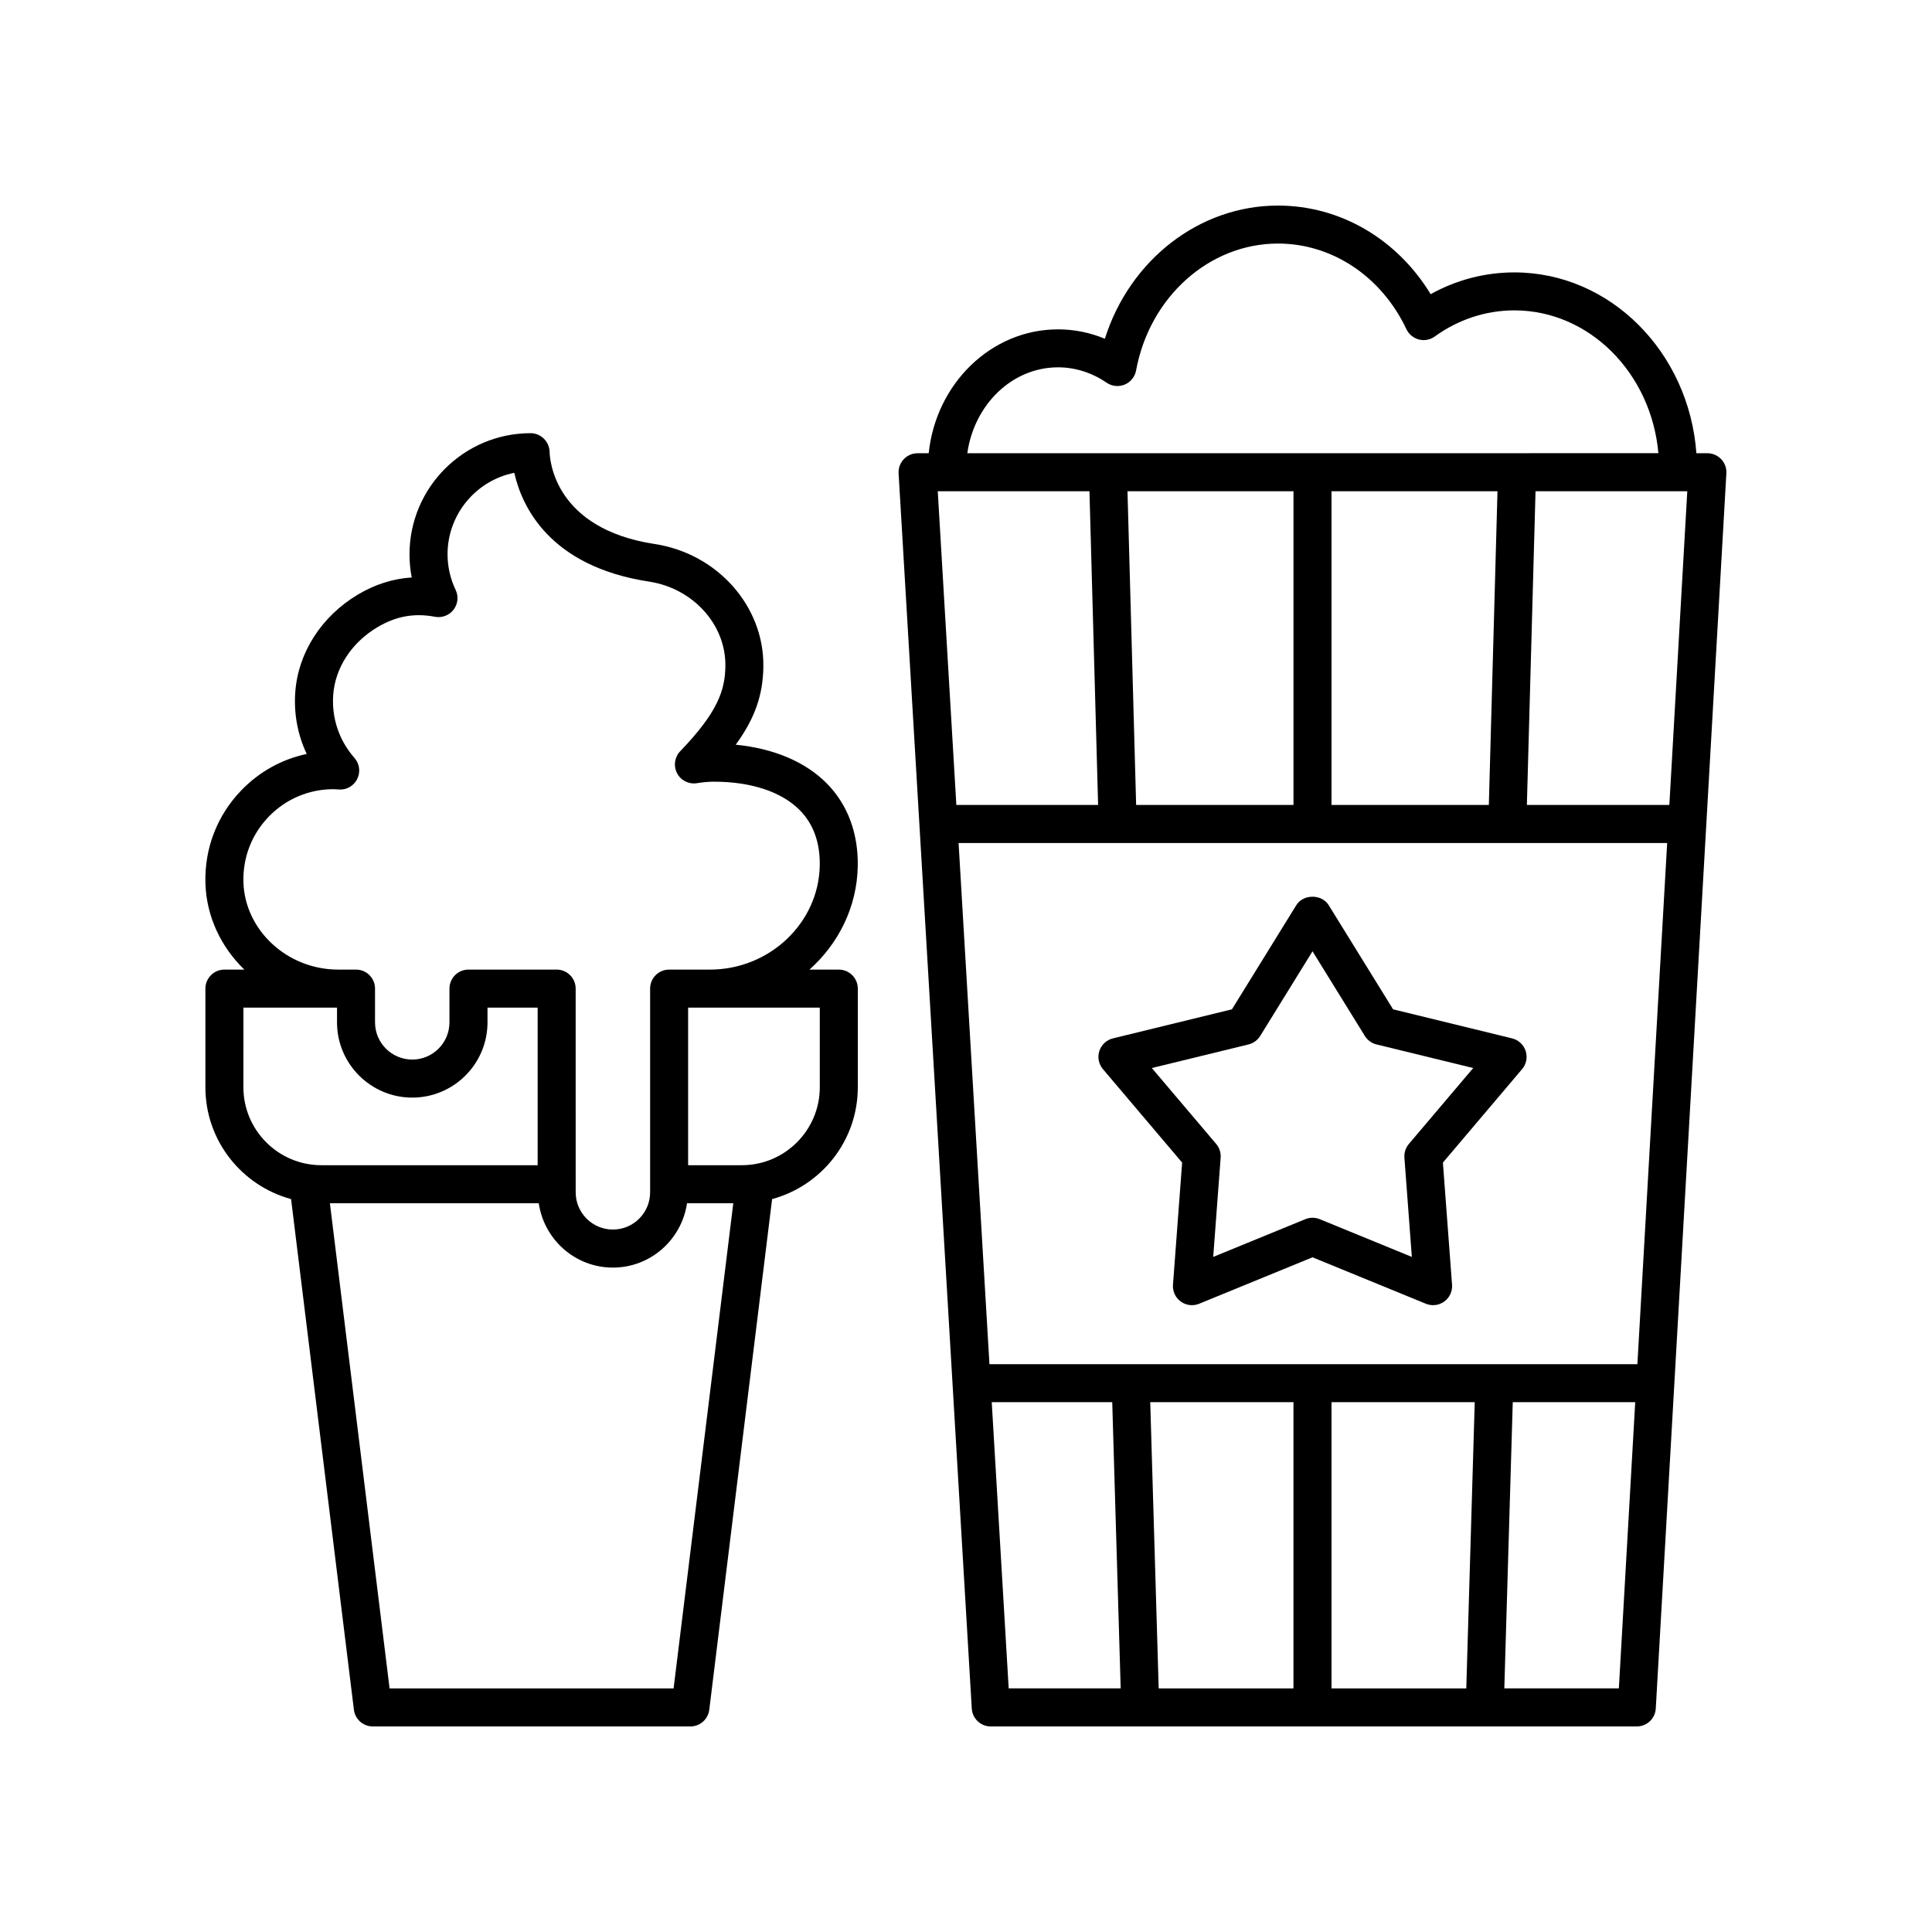
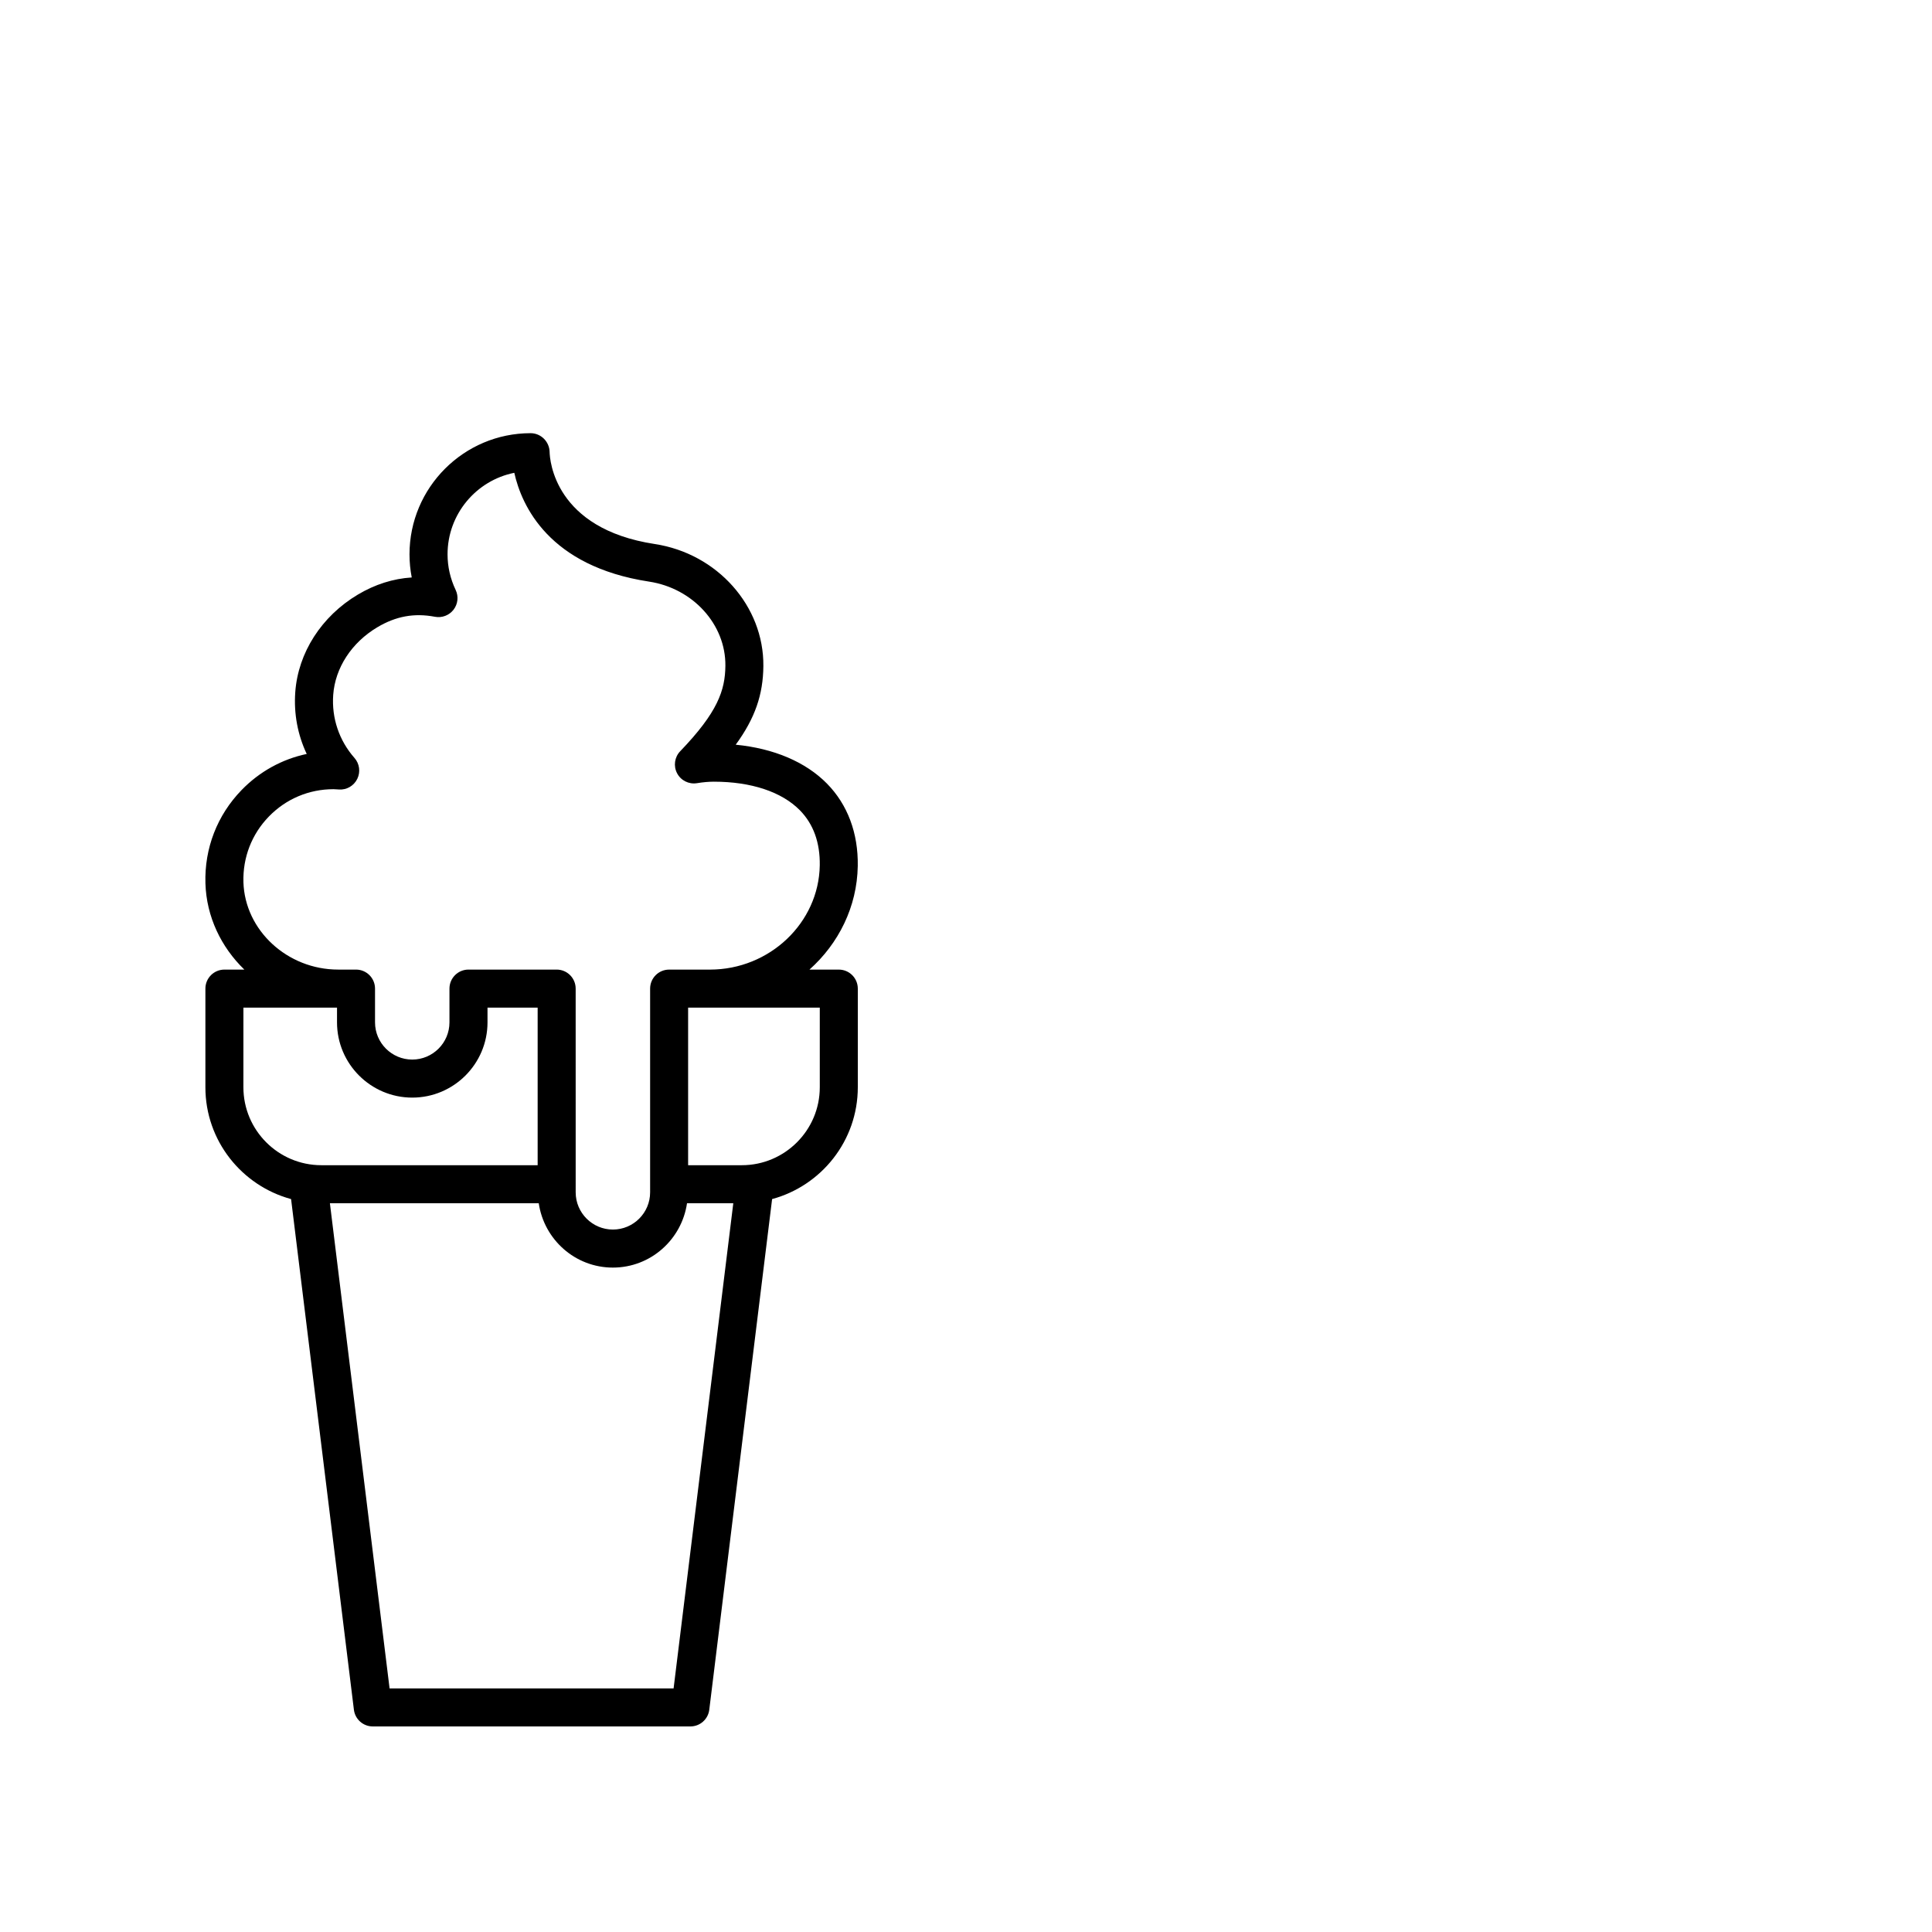
<svg xmlns="http://www.w3.org/2000/svg" fill="#000000" width="800px" height="800px" version="1.1" viewBox="144 144 512 512">
  <g>
    <path d="m221.14 461.77 16.648 135.33c0.312 2.527 2.457 4.422 5 4.422h84.176c2.543 0 4.688-1.898 5-4.422l16.652-135.33c13.062-3.543 22.711-15.469 22.711-29.637v-26.141c0-2.781-2.254-5.039-5.039-5.039h-7.773c7.691-6.859 12.625-16.613 12.801-27.453 0.141-8.715-2.684-16.27-8.168-21.844-5.656-5.75-14.109-9.324-24.176-10.301 5.152-7.055 7.254-13.309 7.328-20.816 0.164-15.922-12.211-29.84-28.785-32.367-26.637-4.062-27.816-22.332-27.863-24.402-0.062-2.738-2.301-4.973-5.039-4.973-17.695 0-32.09 14.406-32.09 32.109 0 2.07 0.199 4.117 0.594 6.125-4.945 0.316-9.727 1.832-14.277 4.539-9.637 5.738-15.84 15.406-16.59 25.855-0.414 5.727 0.648 11.332 3.035 16.379-6.527 1.379-12.5 4.66-17.266 9.57-6.457 6.656-9.855 15.43-9.578 24.719 0.266 8.875 4.188 16.93 10.312 22.859h-5.281c-2.781 0-5.039 2.254-5.039 5.039v26.141c-0.004 14.168 9.645 26.094 22.707 29.637zm101.37 129.68h-75.266l-15.816-128.58h55.344c1.414 9.621 9.641 17.055 19.648 17.055s18.238-7.434 19.648-17.055h12.262zm38.742-180.42v21.102c0 11.391-9.266 20.66-20.66 20.66h-14.234v-41.762zm-152.74-33.238c-0.195-6.539 2.195-12.719 6.738-17.398 4.535-4.676 10.621-7.25 17.133-7.25 0.352 0 0.695 0.027 1.461 0.078 2.039 0.148 3.941-0.98 4.84-2.812 0.895-1.828 0.602-4.016-0.742-5.543-4.078-4.633-6.078-10.57-5.637-16.719 0.516-7.168 4.887-13.867 11.695-17.918 4.926-2.934 9.785-3.816 15.266-2.777 1.867 0.352 3.766-0.371 4.926-1.871s1.379-3.523 0.562-5.238c-1.426-3.004-2.148-6.18-2.148-9.438 0-10.668 7.613-19.59 17.688-21.605 1.934 8.66 9.113 24.773 35.711 28.832 11.645 1.773 20.344 11.363 20.23 22.301-0.066 6.527-2.047 12.328-11.973 22.652-1.504 1.562-1.836 3.91-0.832 5.828 0.996 1.922 3.109 2.984 5.254 2.641 1.672-0.27 3.144-0.398 4.504-0.398 9.887 0 17.977 2.688 22.781 7.57 3.598 3.656 5.375 8.574 5.277 14.613-0.246 15.227-13.297 27.617-29.094 27.617h-10.824c-2.781 0-5.039 2.254-5.039 5.039v53.988c0 5.438-4.426 9.863-9.863 9.863s-9.863-4.426-9.863-9.863l-0.004-53.992c0-2.781-2.254-5.039-5.039-5.039h-23.367c-2.781 0-5.039 2.254-5.039 5.039v8.945c0 5.438-4.426 9.863-9.863 9.863s-9.863-4.422-9.863-9.863v-8.945c0-2.781-2.254-5.039-5.039-5.039h-4.734c-13.457 0-24.715-10.391-25.102-23.16zm-0.004 33.238h24.805v3.91c0 10.992 8.945 19.938 19.941 19.938s19.941-8.945 19.941-19.938v-3.91h13.289v41.762h-57.32c-11.391 0-20.66-9.266-20.66-20.66z" />
-     <path d="m596.48 264.11h-2.918c-1.953-26.77-22.82-47.922-48.246-47.922-7.777 0-15.344 1.98-22.176 5.769-8.902-14.617-23.969-23.48-40.469-23.48-20.918 0-39.301 14.488-45.871 35.293-3.945-1.641-8.148-2.488-12.414-2.488-17.727 0-32.359 14.395-34.27 32.832h-2.949c-1.387 0-2.715 0.574-3.664 1.582-0.953 1.012-1.445 2.367-1.363 3.754l19.391 327.34c0.16 2.656 2.363 4.734 5.027 4.734h171.21c2.672 0 4.879-2.082 5.031-4.75l18.707-327.34c0.078-1.387-0.414-2.742-1.367-3.746-0.953-1.008-2.277-1.578-3.664-1.578zm-18.555 241.41h-171.71l-8.18-138.11h187.78zm-81.062 10.074h37.957l-2.238 75.852h-35.719zm-10.078 75.852h-35.719l-2.238-75.852h37.957zm10.078-234.12v-83.145h43.988l-2.293 83.145zm-10.078 0h-41.695l-2.293-83.145h43.988zm-54.066-83.145 2.293 83.145h-37.57l-4.926-83.145zm115.92 83.145 2.293-83.145h40.215l-4.75 83.145zm-124.25-115.98c4.539 0 8.992 1.41 12.883 4.078 1.406 0.961 3.207 1.148 4.781 0.496 1.578-0.656 2.715-2.062 3.019-3.742 3.586-19.488 19.398-33.633 37.602-33.633 14.367 0 27.418 8.699 34.051 22.703 0.641 1.352 1.852 2.348 3.301 2.723 1.457 0.375 2.992 0.082 4.203-0.797 6.269-4.527 13.566-6.922 21.09-6.922 19.891 0 36.285 16.637 38.172 37.848l-183.14 0.004c1.809-12.855 11.848-22.758 24.039-22.758zm-17.57 274.24h31.934l2.238 75.852h-29.68zm135.84 75.852 2.238-75.852h32.453l-4.336 75.852z" />
-     <path d="m548.32 422.52c-0.543-1.66-1.902-2.922-3.598-3.34l-31.539-7.699-17.07-27.613c-1.836-2.973-6.734-2.965-8.57 0l-17.066 27.613-31.539 7.699c-1.695 0.414-3.055 1.676-3.598 3.34-0.539 1.66-0.18 3.484 0.949 4.812l20.988 24.766-2.422 32.371c-0.129 1.742 0.648 3.426 2.062 4.453 0.875 0.633 1.914 0.961 2.961 0.961 0.645 0 1.293-0.121 1.91-0.375l30.043-12.309 30.043 12.309c1.609 0.66 3.453 0.441 4.871-0.586 1.41-1.027 2.191-2.711 2.062-4.453l-2.422-32.371 20.984-24.766c1.129-1.328 1.488-3.152 0.949-4.812zm-30.957 24.641c-0.855 1.008-1.277 2.316-1.18 3.633l1.969 26.301-24.41-10c-0.609-0.25-1.258-0.375-1.91-0.375-0.648 0-1.301 0.125-1.91 0.375l-24.406 10 1.969-26.301c0.098-1.32-0.324-2.625-1.18-3.633l-17.055-20.121 25.625-6.254c1.285-0.316 2.394-1.121 3.09-2.246l13.867-22.438 13.871 22.438c0.695 1.125 1.805 1.93 3.09 2.246l25.625 6.254z" />
  </g>
</svg>